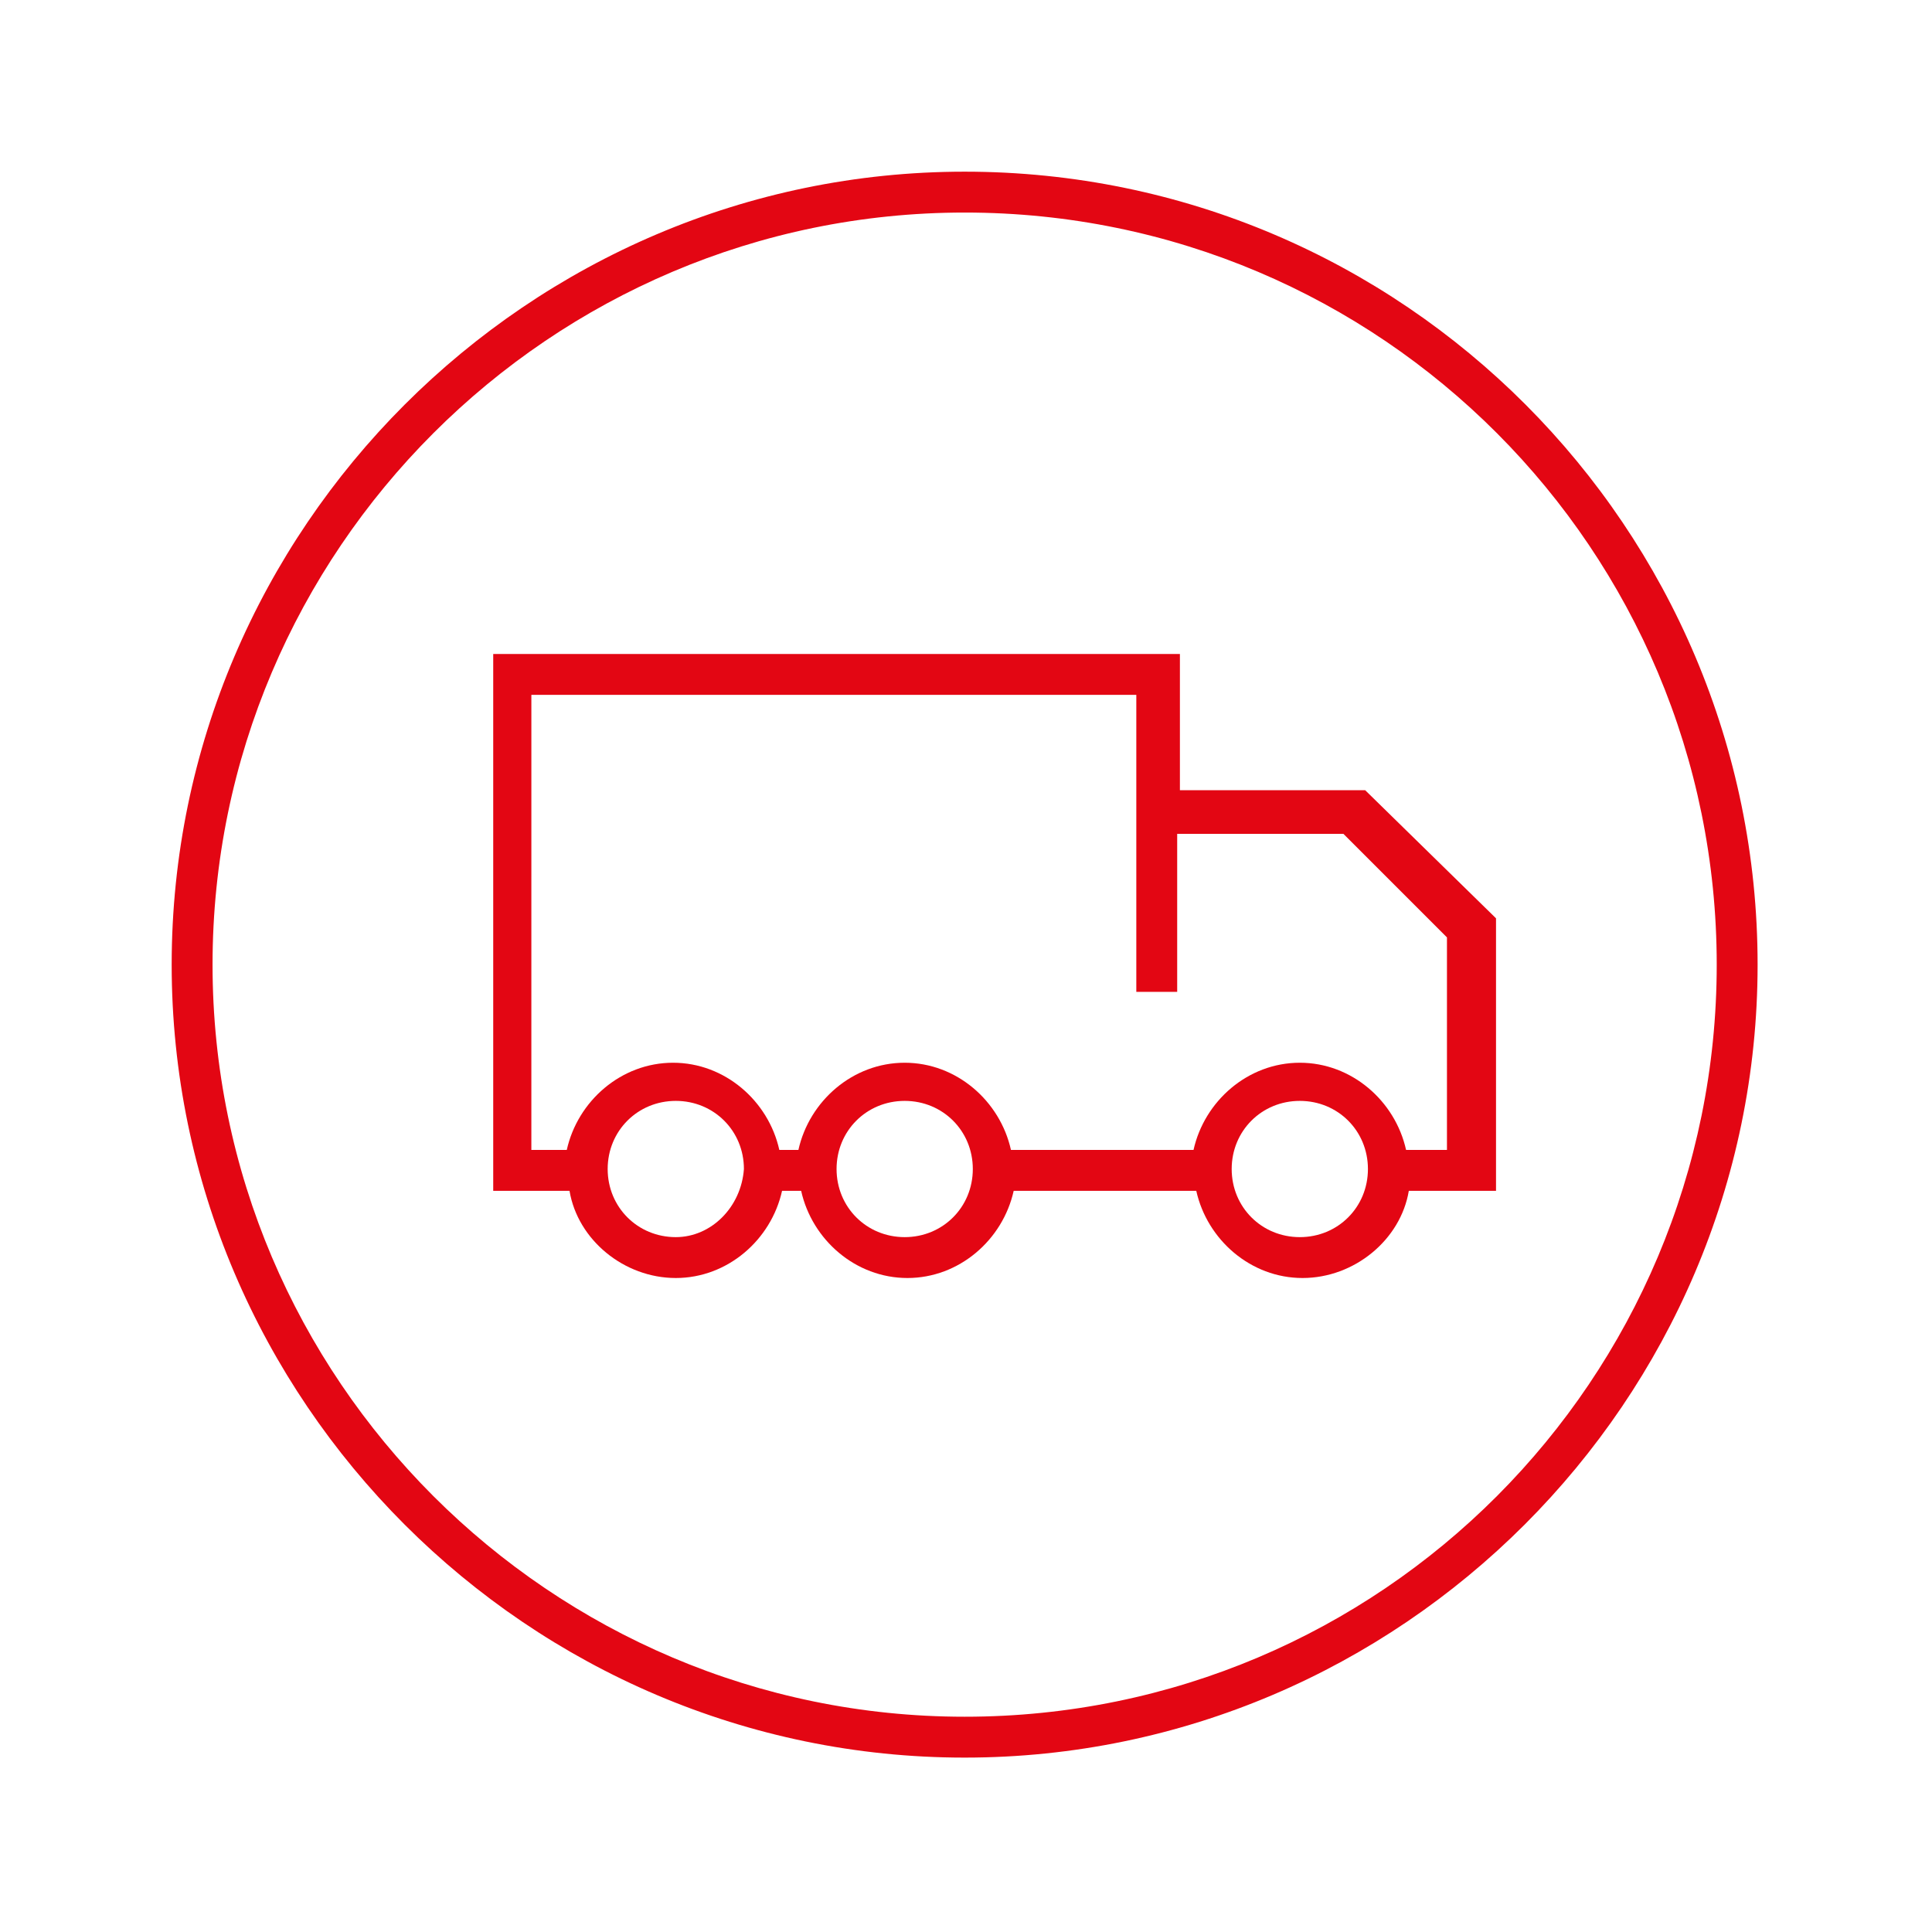
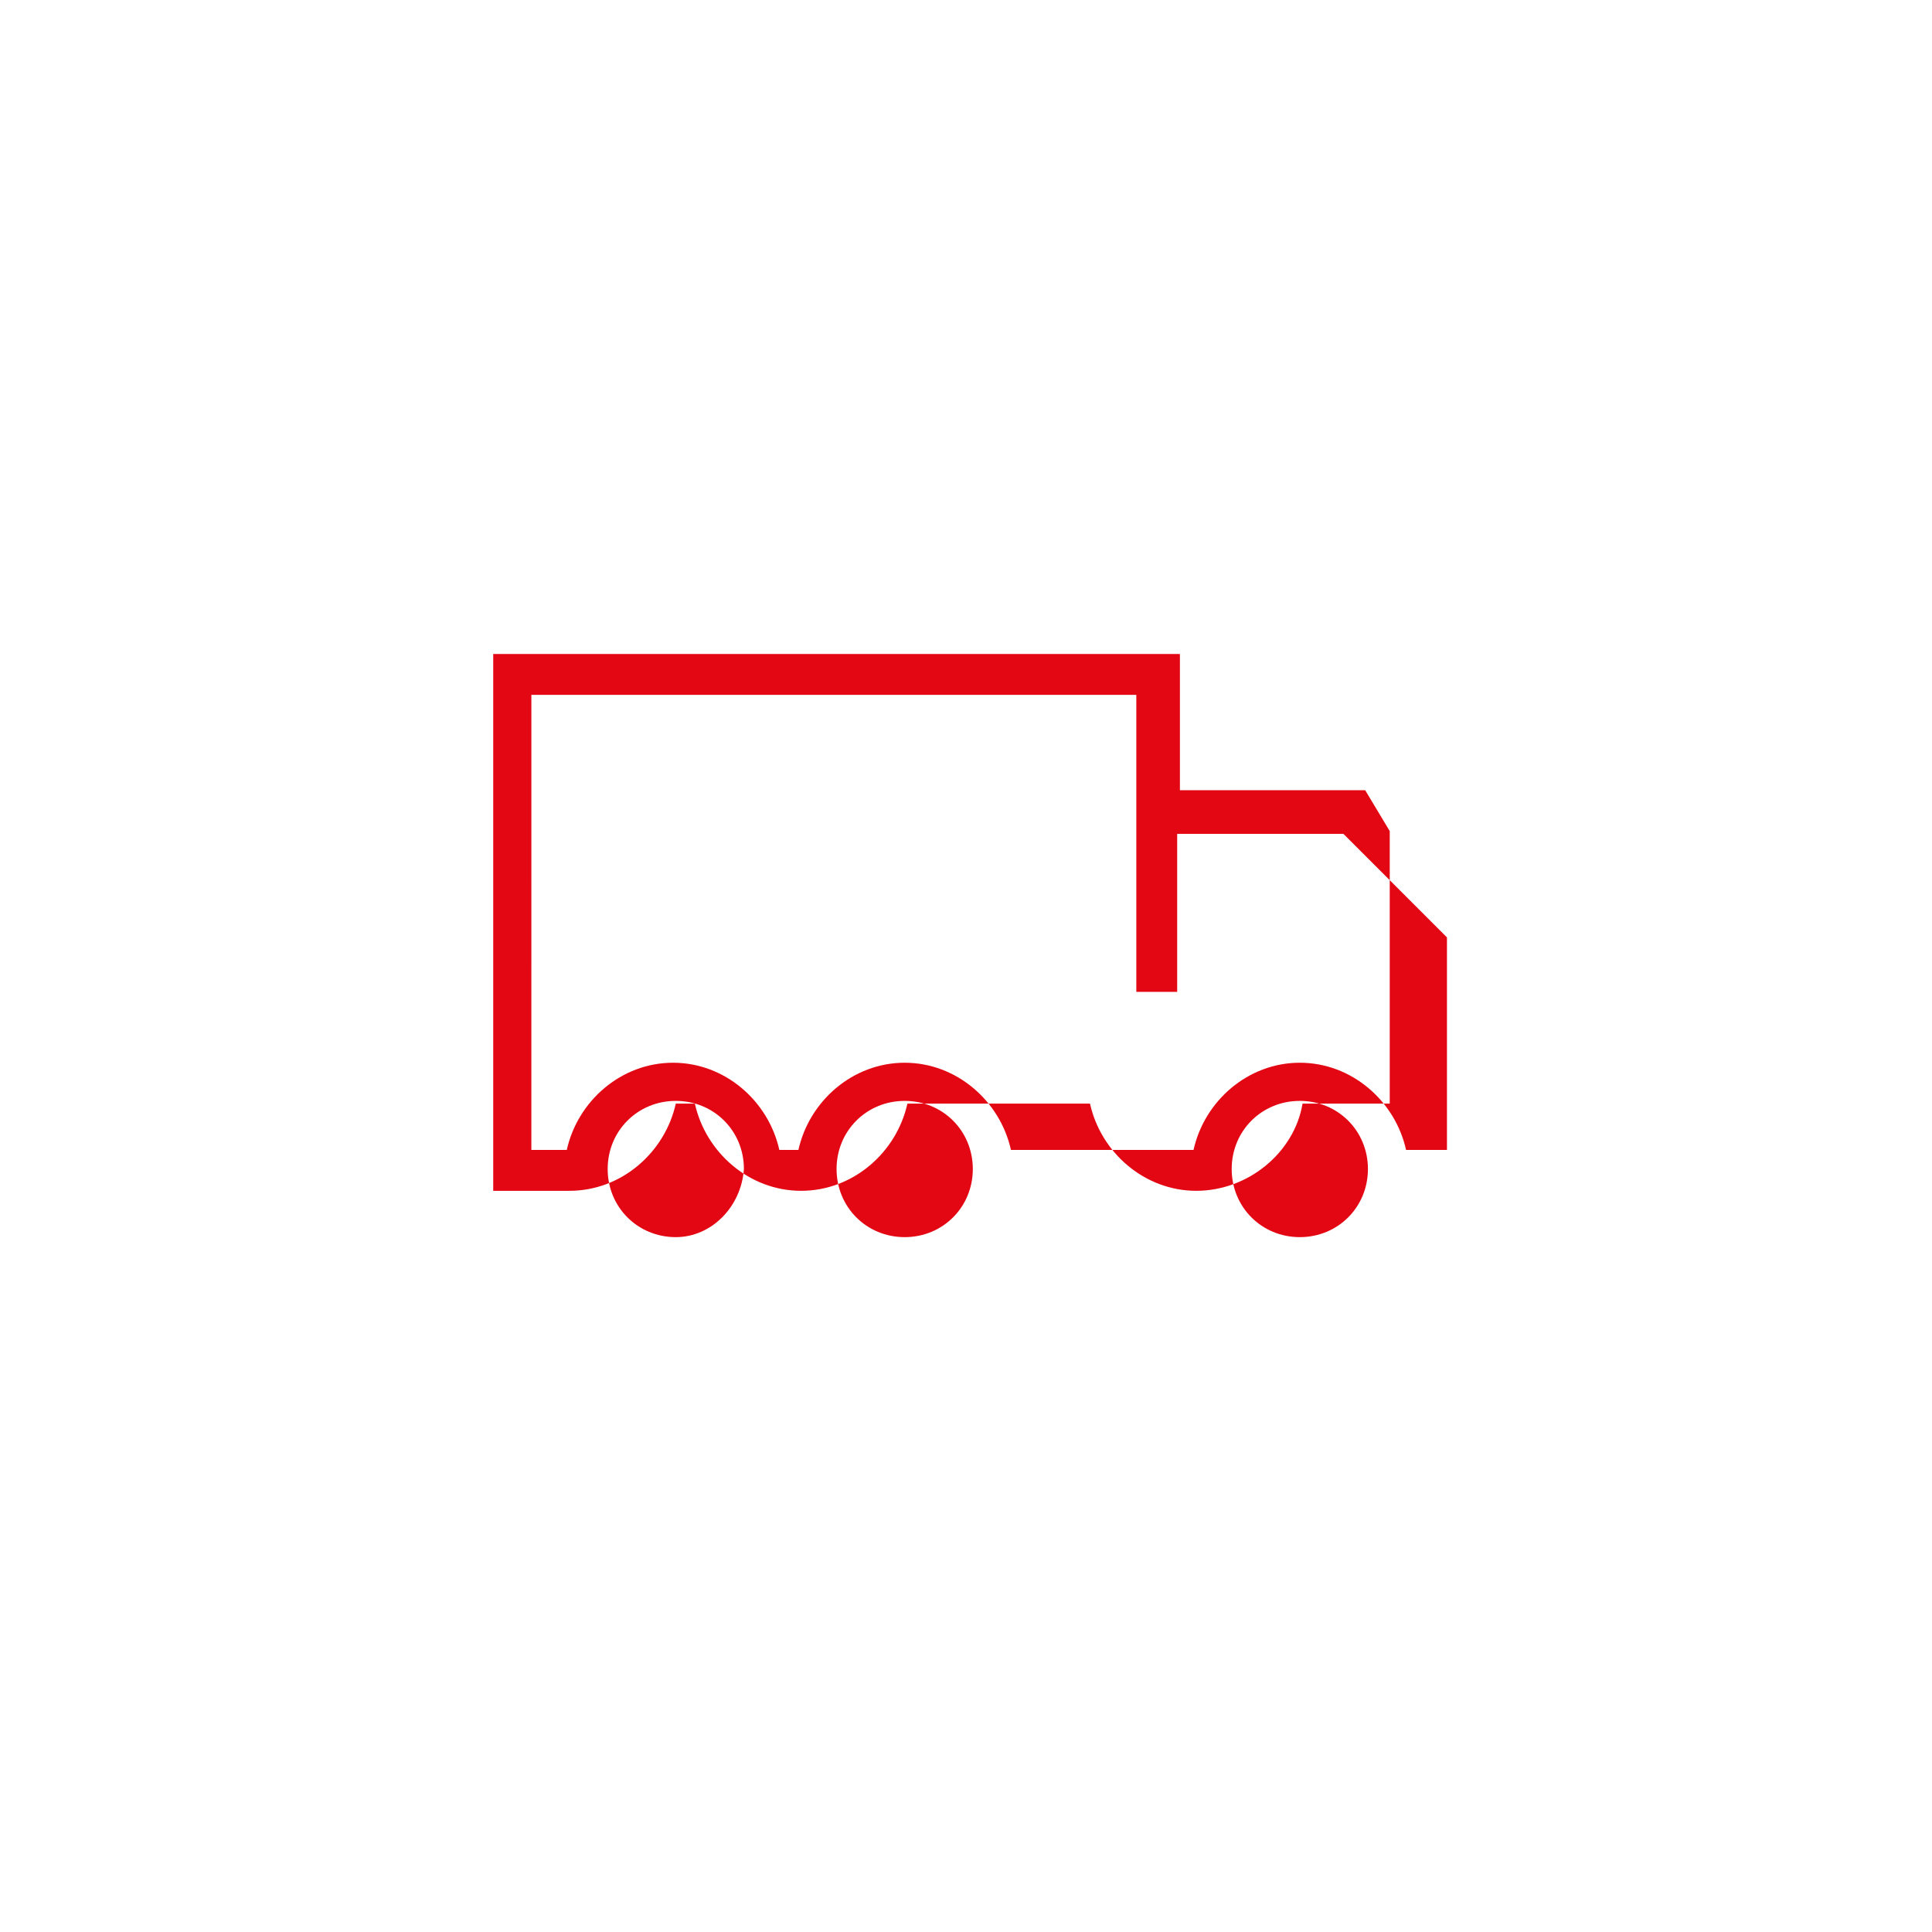
<svg xmlns="http://www.w3.org/2000/svg" id="Ebene_1" x="0px" y="0px" viewBox="0 0 70.9 70.9" style="enable-background:new 0 0 70.9 70.9;" xml:space="preserve">
  <style type="text/css">	.st0{fill:#E30613;}</style>
  <g>
-     <path class="st0" d="M35.4,6.3c-16,0-29.1,13.1-29.1,29.1s13.1,29.1,29.1,29.1c16,0,29.1-13.1,29.1-29.1S51.5,6.3,35.4,6.3z   M35.4,63C20.2,63,7.8,50.6,7.8,35.4c0-15.2,12.4-27.6,27.6-27.6C50.7,7.8,63,20.2,63,35.4C63,50.6,50.7,63,35.4,63z" />
-     <path class="st0" d="M43.3,29v-5H18.1v19.7h2.8c0.3,1.8,2,3.2,3.9,3.2c1.9,0,3.5-1.4,3.9-3.2h0.7c0.4,1.8,2,3.2,3.9,3.2  s3.5-1.4,3.9-3.2h6.7c0.4,1.8,2,3.2,3.9,3.2c1.9,0,3.6-1.4,3.9-3.2h3.2v-10L50.1,29H43.3z M24.8,45.4c-1.4,0-2.5-1.1-2.5-2.5  c0-1.4,1.1-2.5,2.5-2.5s2.5,1.1,2.5,2.5C27.2,44.3,26.1,45.4,24.8,45.4z M33.2,45.4c-1.4,0-2.5-1.1-2.5-2.5c0-1.4,1.1-2.5,2.5-2.5  s2.5,1.1,2.5,2.5C35.7,44.3,34.6,45.4,33.2,45.4z M47.7,45.4c-1.4,0-2.5-1.1-2.5-2.5c0-1.4,1.1-2.5,2.5-2.5c1.4,0,2.5,1.1,2.5,2.5  C50.2,44.3,49.1,45.4,47.7,45.4z M53.3,42.2h-1.7c-0.4-1.8-2-3.2-3.9-3.2c-1.9,0-3.5,1.4-3.9,3.2h-6.7c-0.4-1.8-2-3.2-3.9-3.2  s-3.5,1.4-3.9,3.2h-0.7c-0.4-1.8-2-3.2-3.9-3.2c-1.9,0-3.5,1.4-3.9,3.2h-1.3V25.5h22.2v4.3h0v6.6h1.5v-5.8h6.1l3.8,3.8V42.2z" />
+     <path class="st0" d="M43.3,29v-5H18.1v19.7h2.8c1.9,0,3.5-1.4,3.9-3.2h0.7c0.4,1.8,2,3.2,3.9,3.2  s3.5-1.4,3.9-3.2h6.7c0.4,1.8,2,3.2,3.9,3.2c1.9,0,3.6-1.4,3.9-3.2h3.2v-10L50.1,29H43.3z M24.8,45.4c-1.4,0-2.5-1.1-2.5-2.5  c0-1.4,1.1-2.5,2.5-2.5s2.5,1.1,2.5,2.5C27.2,44.3,26.1,45.4,24.8,45.4z M33.2,45.4c-1.4,0-2.5-1.1-2.5-2.5c0-1.4,1.1-2.5,2.5-2.5  s2.5,1.1,2.5,2.5C35.7,44.3,34.6,45.4,33.2,45.4z M47.7,45.4c-1.4,0-2.5-1.1-2.5-2.5c0-1.4,1.1-2.5,2.5-2.5c1.4,0,2.5,1.1,2.5,2.5  C50.2,44.3,49.1,45.4,47.7,45.4z M53.3,42.2h-1.7c-0.4-1.8-2-3.2-3.9-3.2c-1.9,0-3.5,1.4-3.9,3.2h-6.7c-0.4-1.8-2-3.2-3.9-3.2  s-3.5,1.4-3.9,3.2h-0.7c-0.4-1.8-2-3.2-3.9-3.2c-1.9,0-3.5,1.4-3.9,3.2h-1.3V25.5h22.2v4.3h0v6.6h1.5v-5.8h6.1l3.8,3.8V42.2z" />
  </g>
</svg>